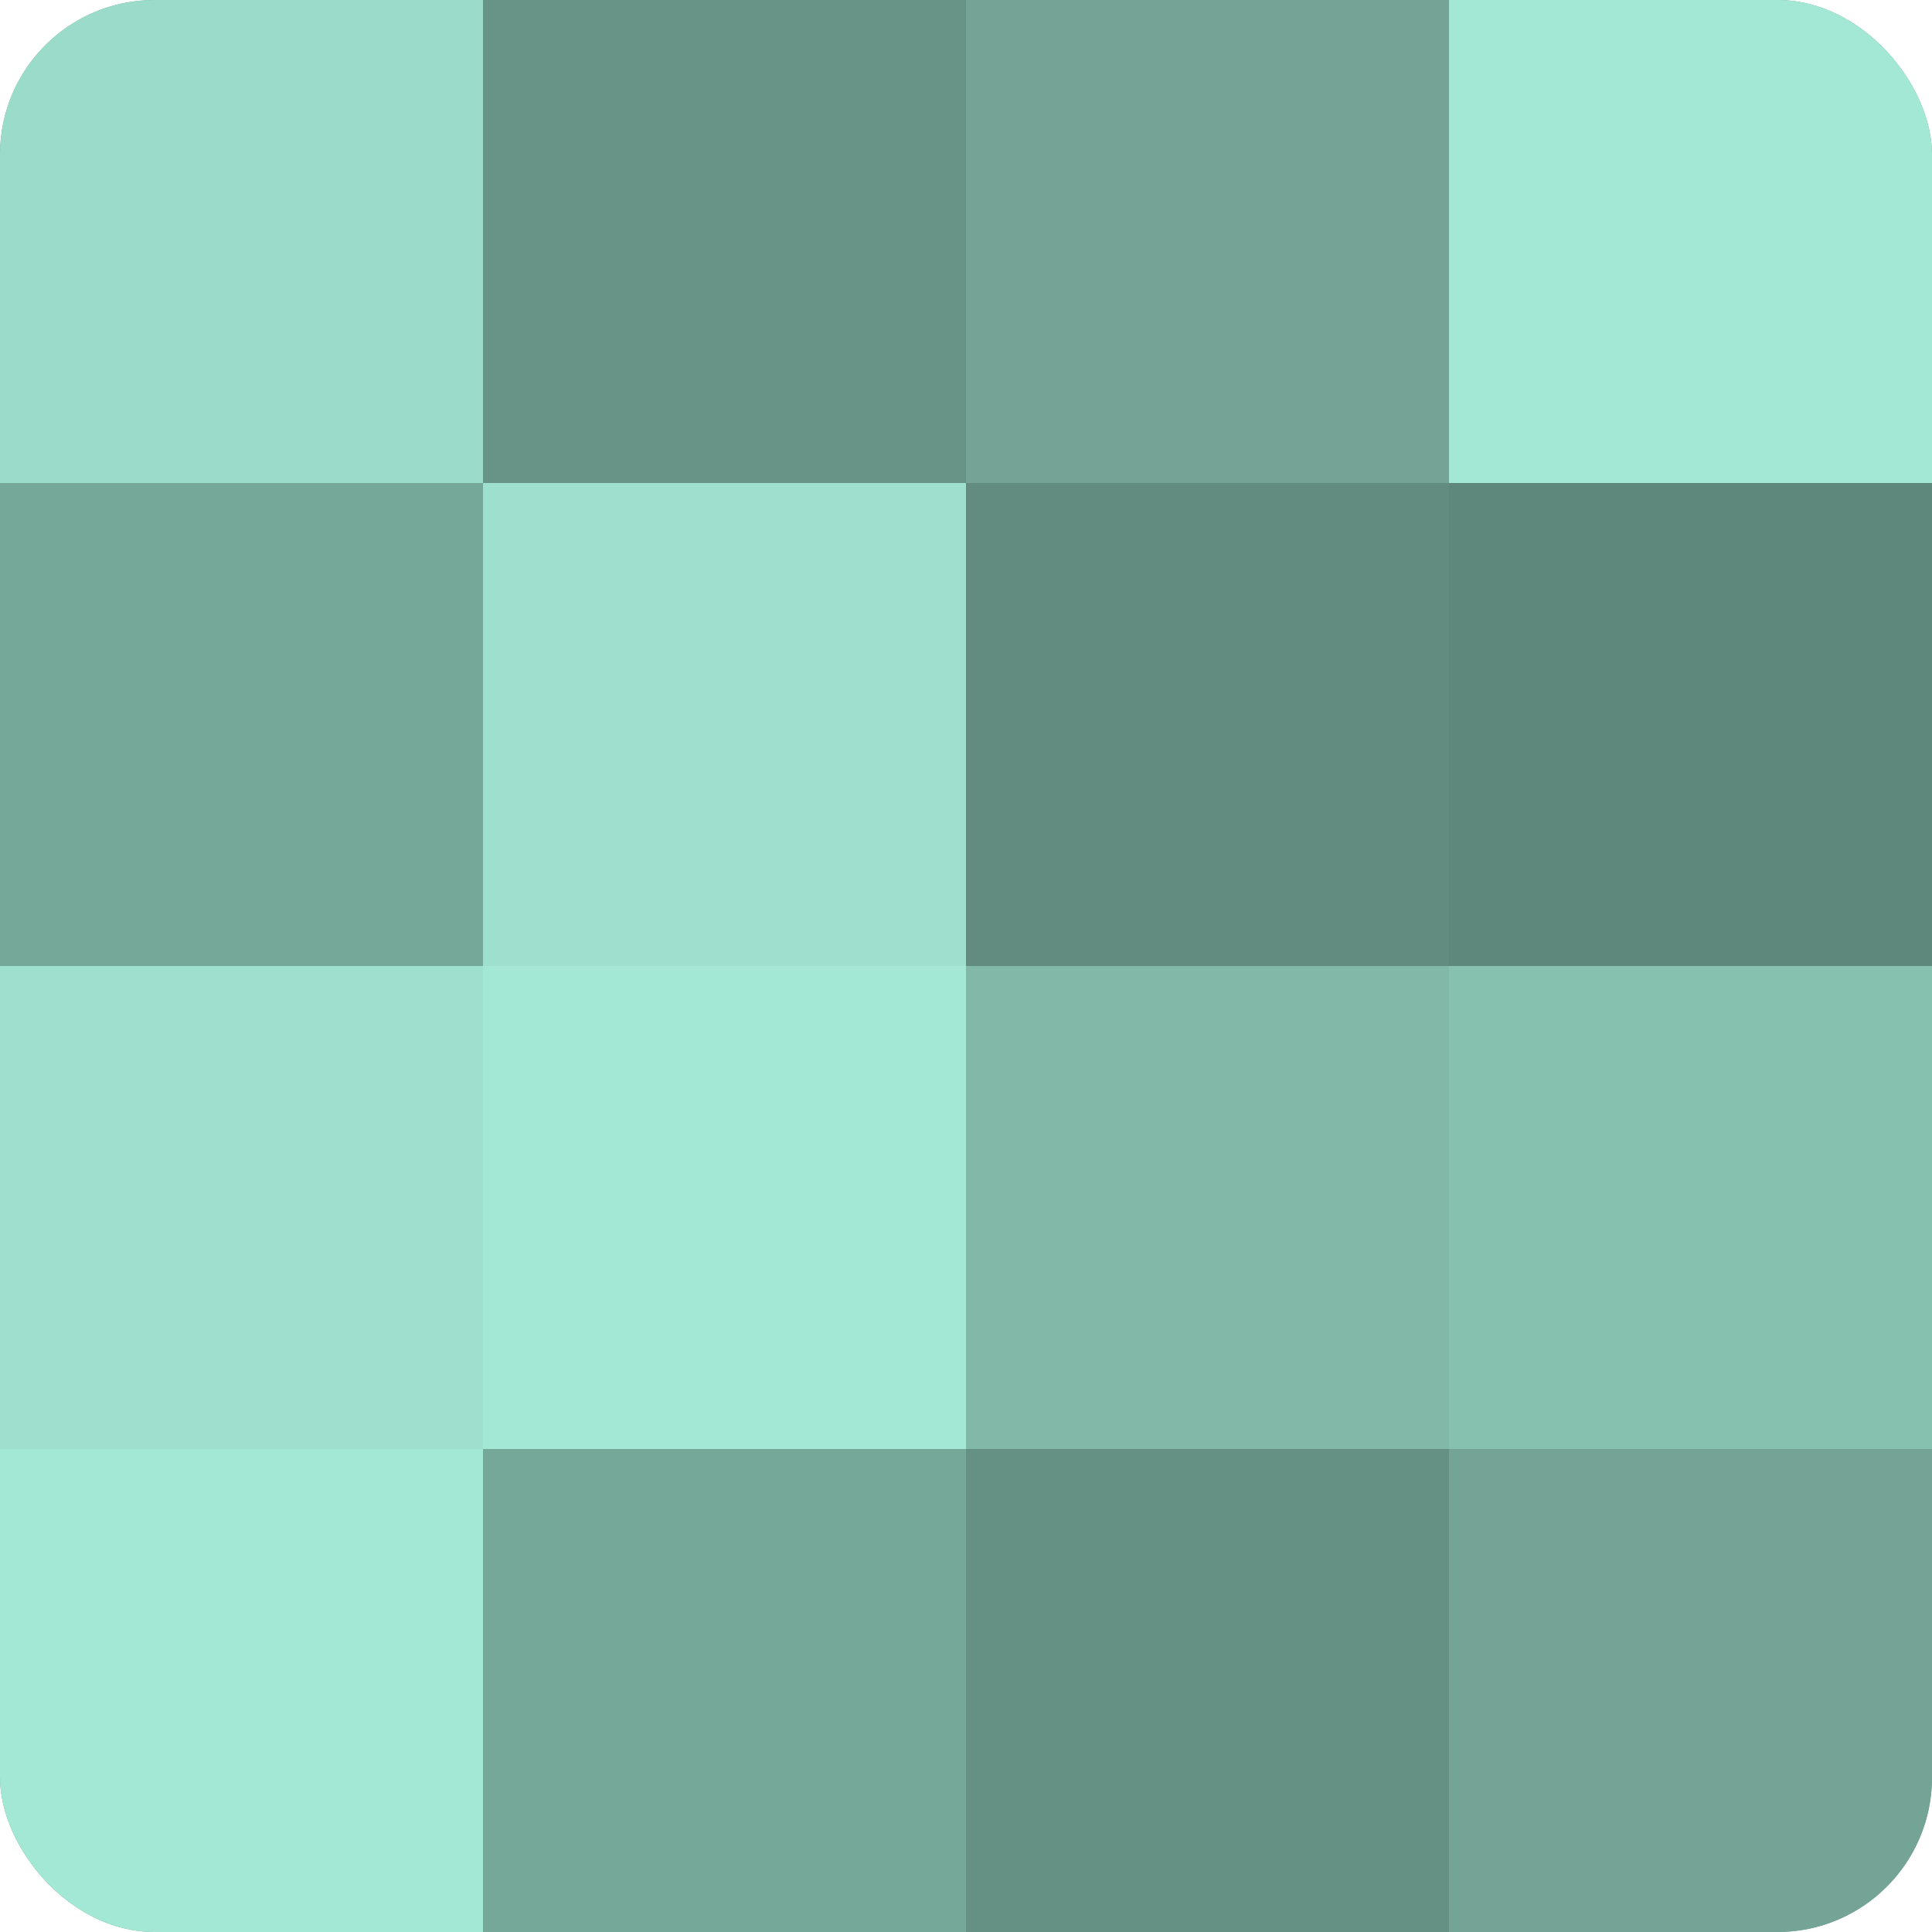
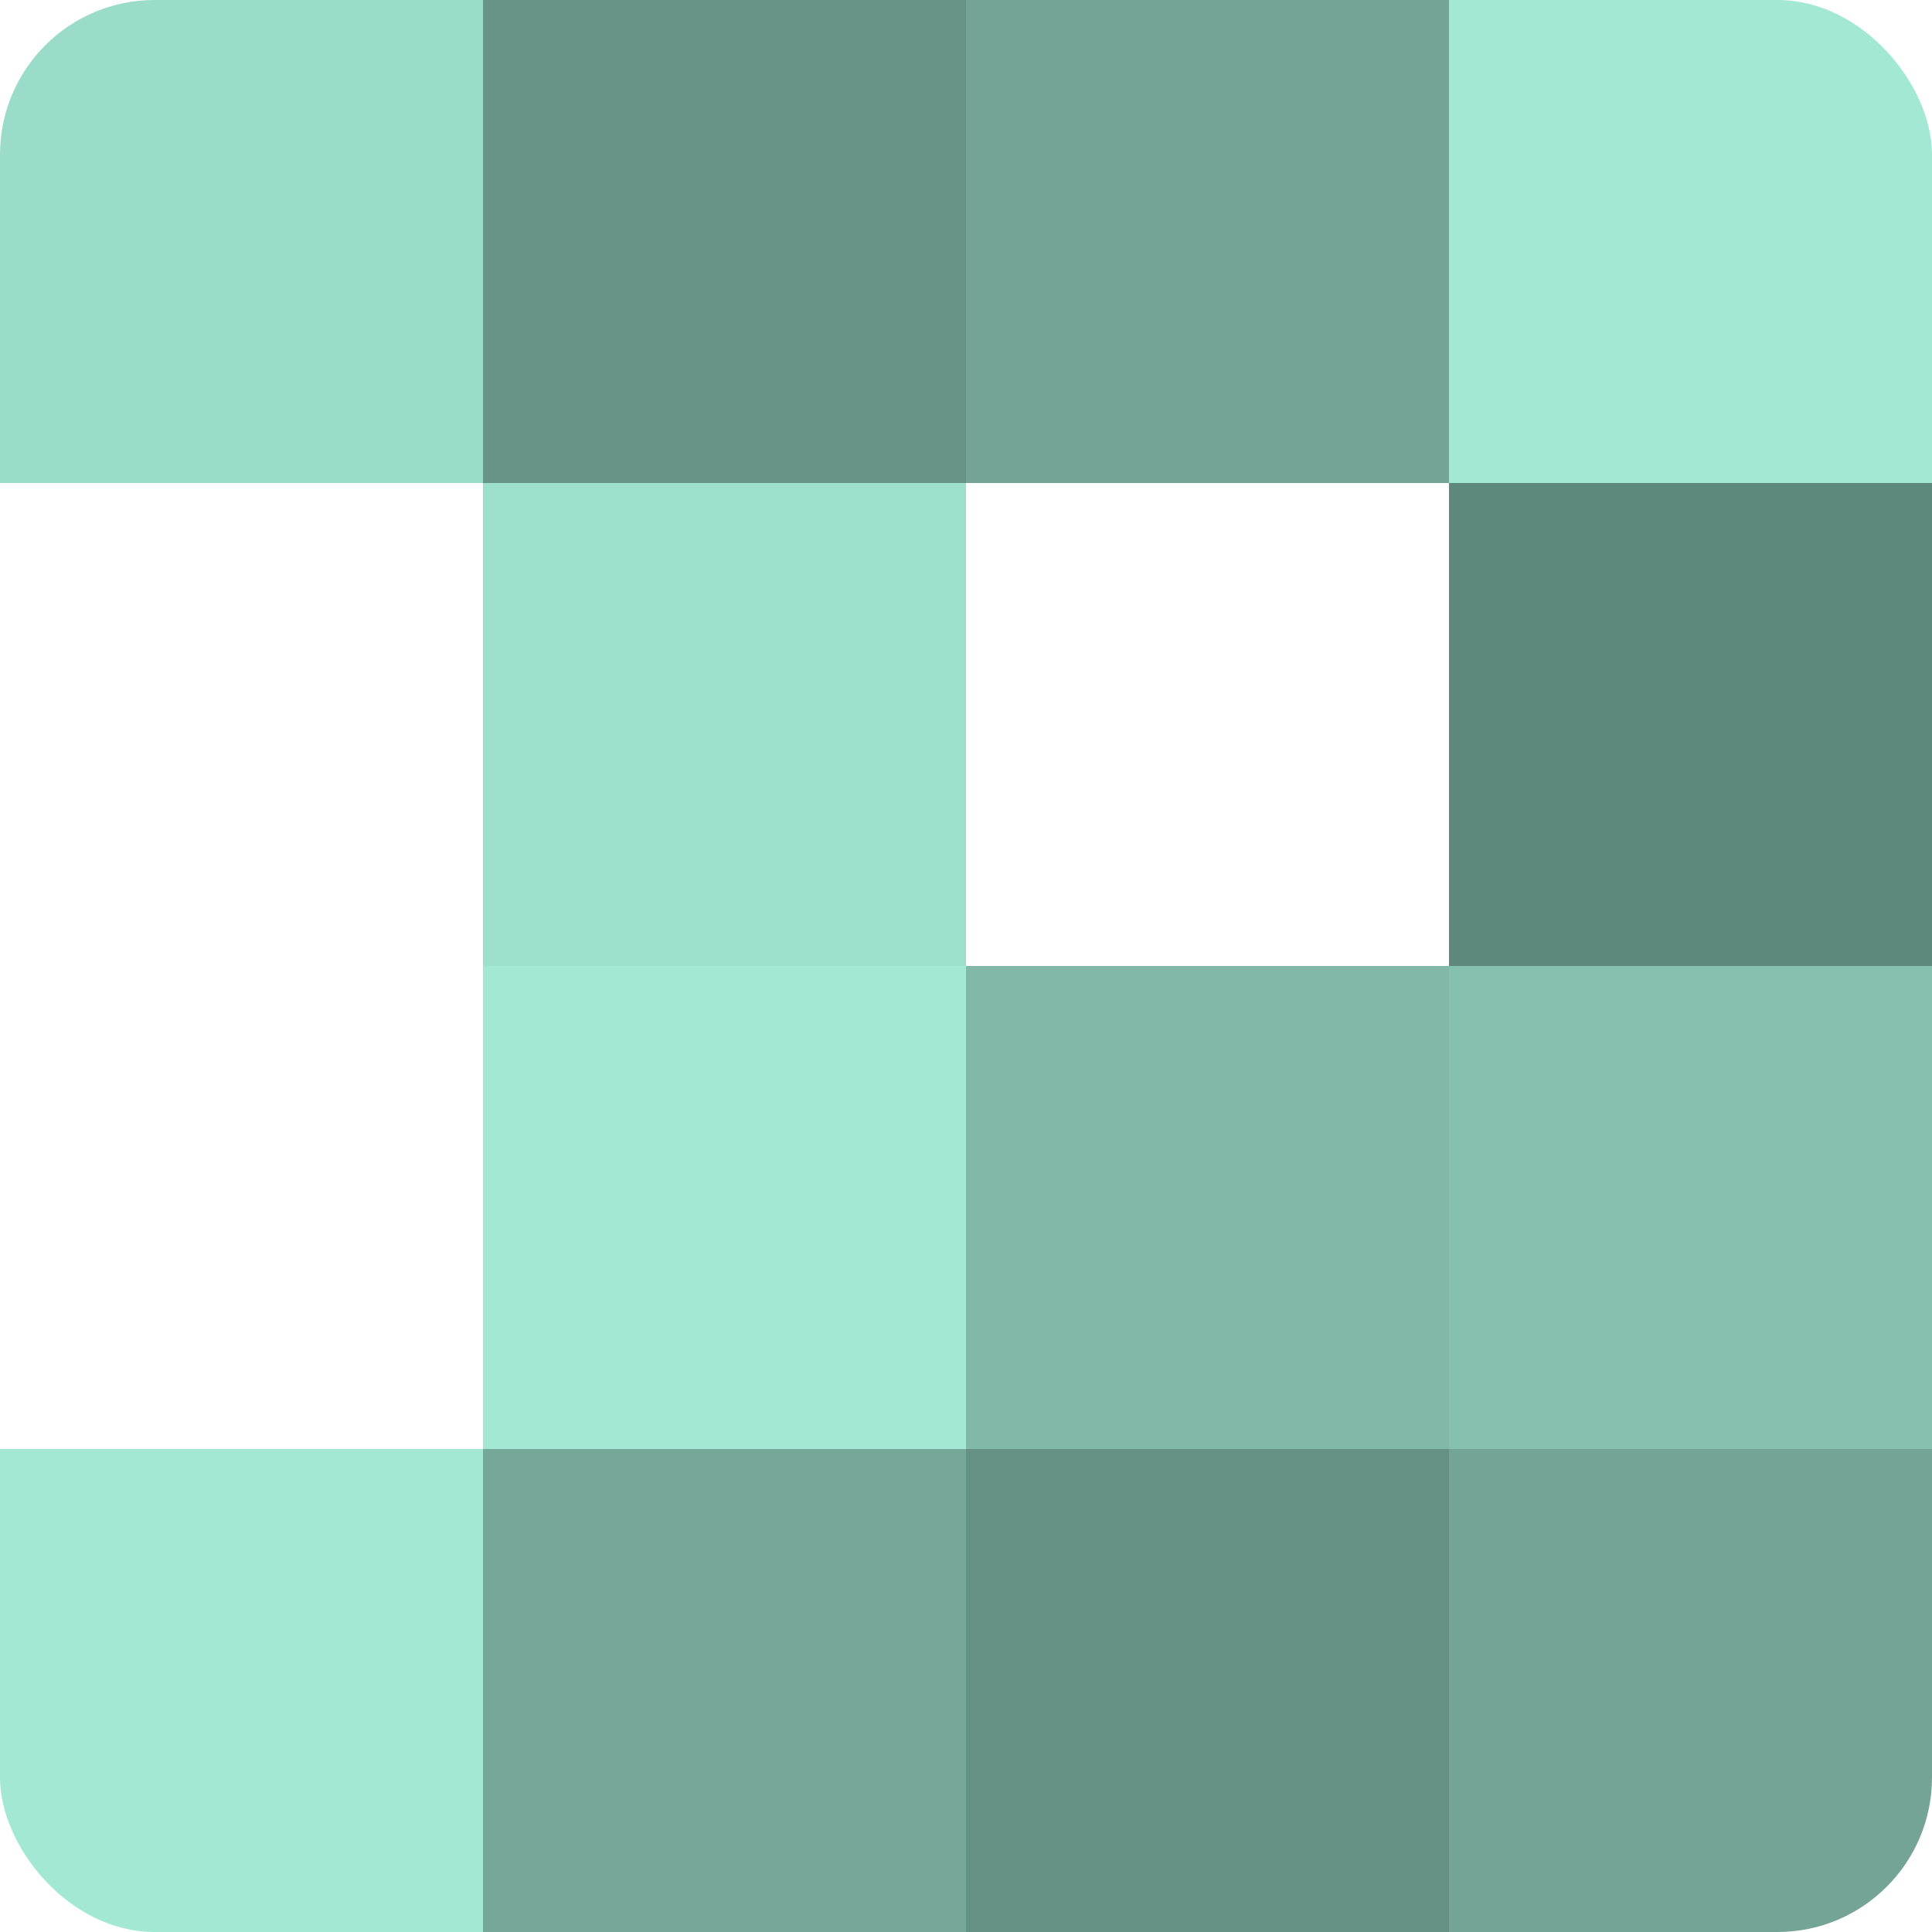
<svg xmlns="http://www.w3.org/2000/svg" width="60" height="60" viewBox="0 0 100 100" preserveAspectRatio="xMidYMid meet">
  <defs>
    <clipPath id="c" width="100" height="100">
      <rect width="100" height="100" rx="8" ry="8" />
    </clipPath>
  </defs>
  <g clip-path="url(#c)">
-     <rect width="100" height="100" fill="#70a092" />
    <rect width="25" height="25" fill="#9adcc9" />
-     <rect y="25" width="25" height="25" fill="#76a89a" />
-     <rect y="50" width="25" height="25" fill="#9de0cd" />
    <rect y="75" width="25" height="25" fill="#a2e8d4" />
    <rect x="25" width="25" height="25" fill="#689487" />
    <rect x="25" y="25" width="25" height="25" fill="#9de0cd" />
    <rect x="25" y="50" width="25" height="25" fill="#a2e8d4" />
    <rect x="25" y="75" width="25" height="25" fill="#76a89a" />
    <rect x="50" width="25" height="25" fill="#73a496" />
-     <rect x="50" y="25" width="25" height="25" fill="#628c80" />
    <rect x="50" y="50" width="25" height="25" fill="#81b8a8" />
    <rect x="50" y="75" width="25" height="25" fill="#659084" />
    <rect x="75" width="25" height="25" fill="#a2e8d4" />
    <rect x="75" y="25" width="25" height="25" fill="#5f887c" />
    <rect x="75" y="50" width="25" height="25" fill="#86c0af" />
    <rect x="75" y="75" width="25" height="25" fill="#73a496" />
  </g>
</svg>